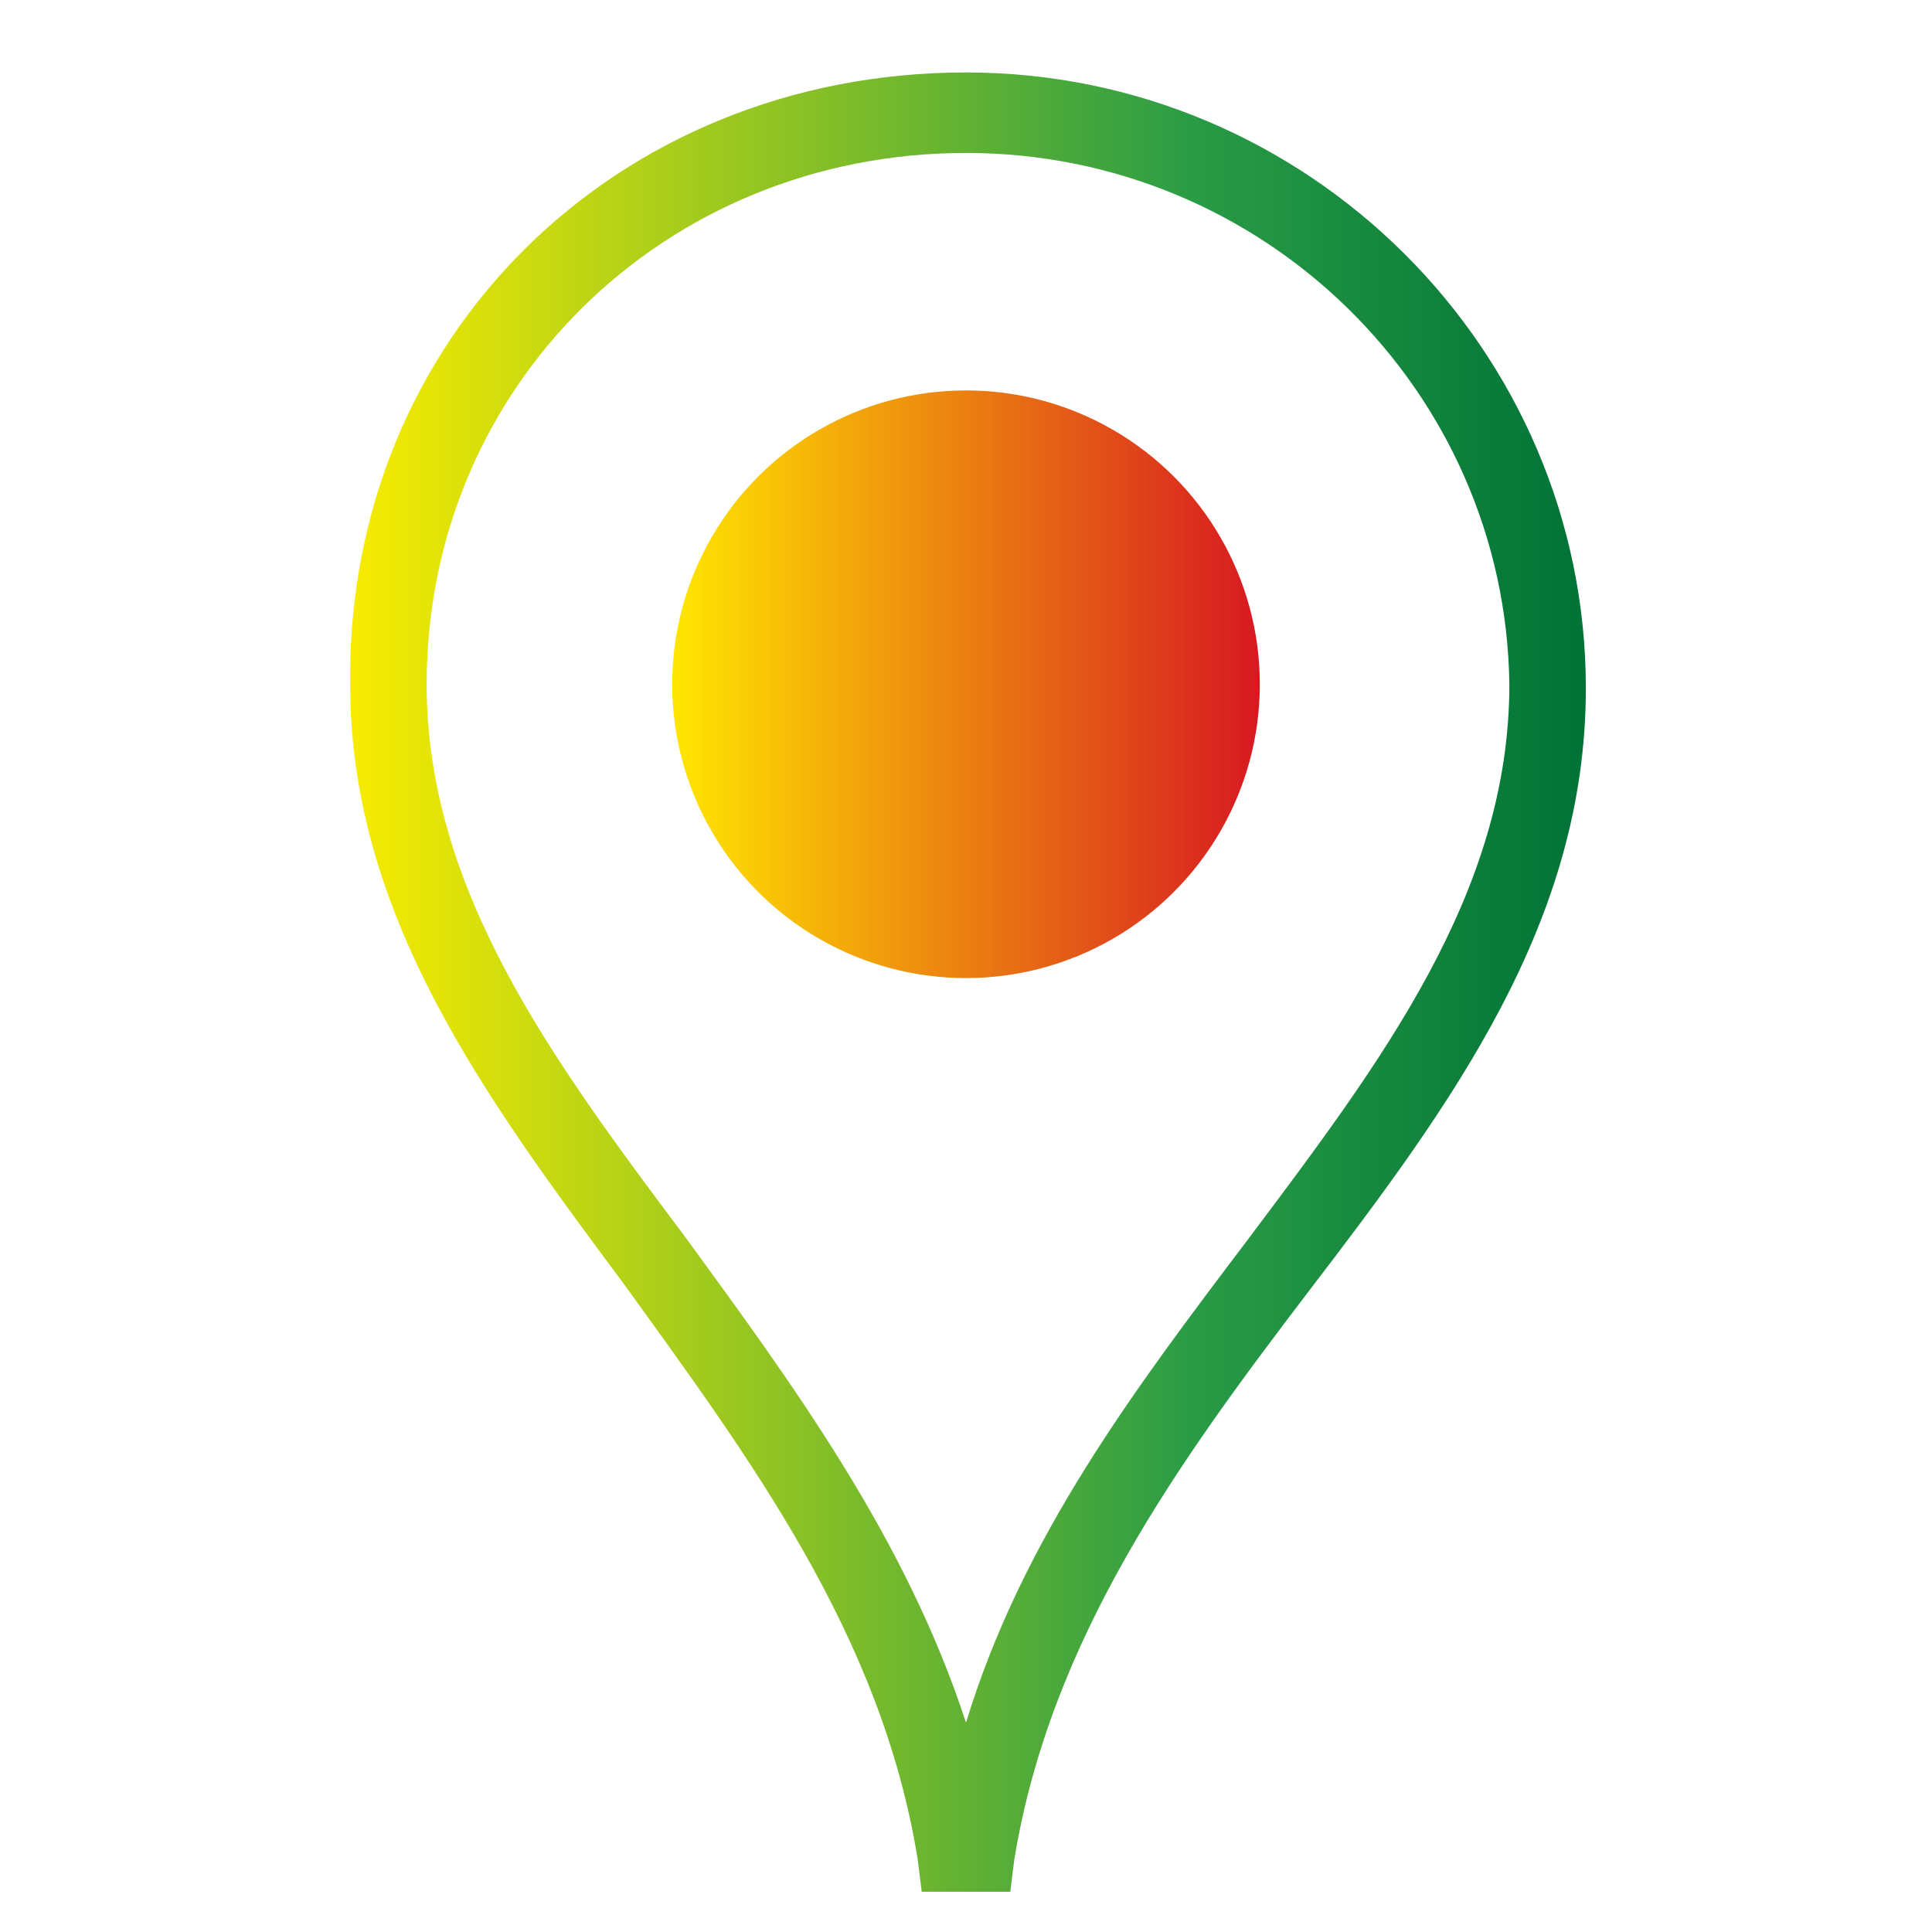
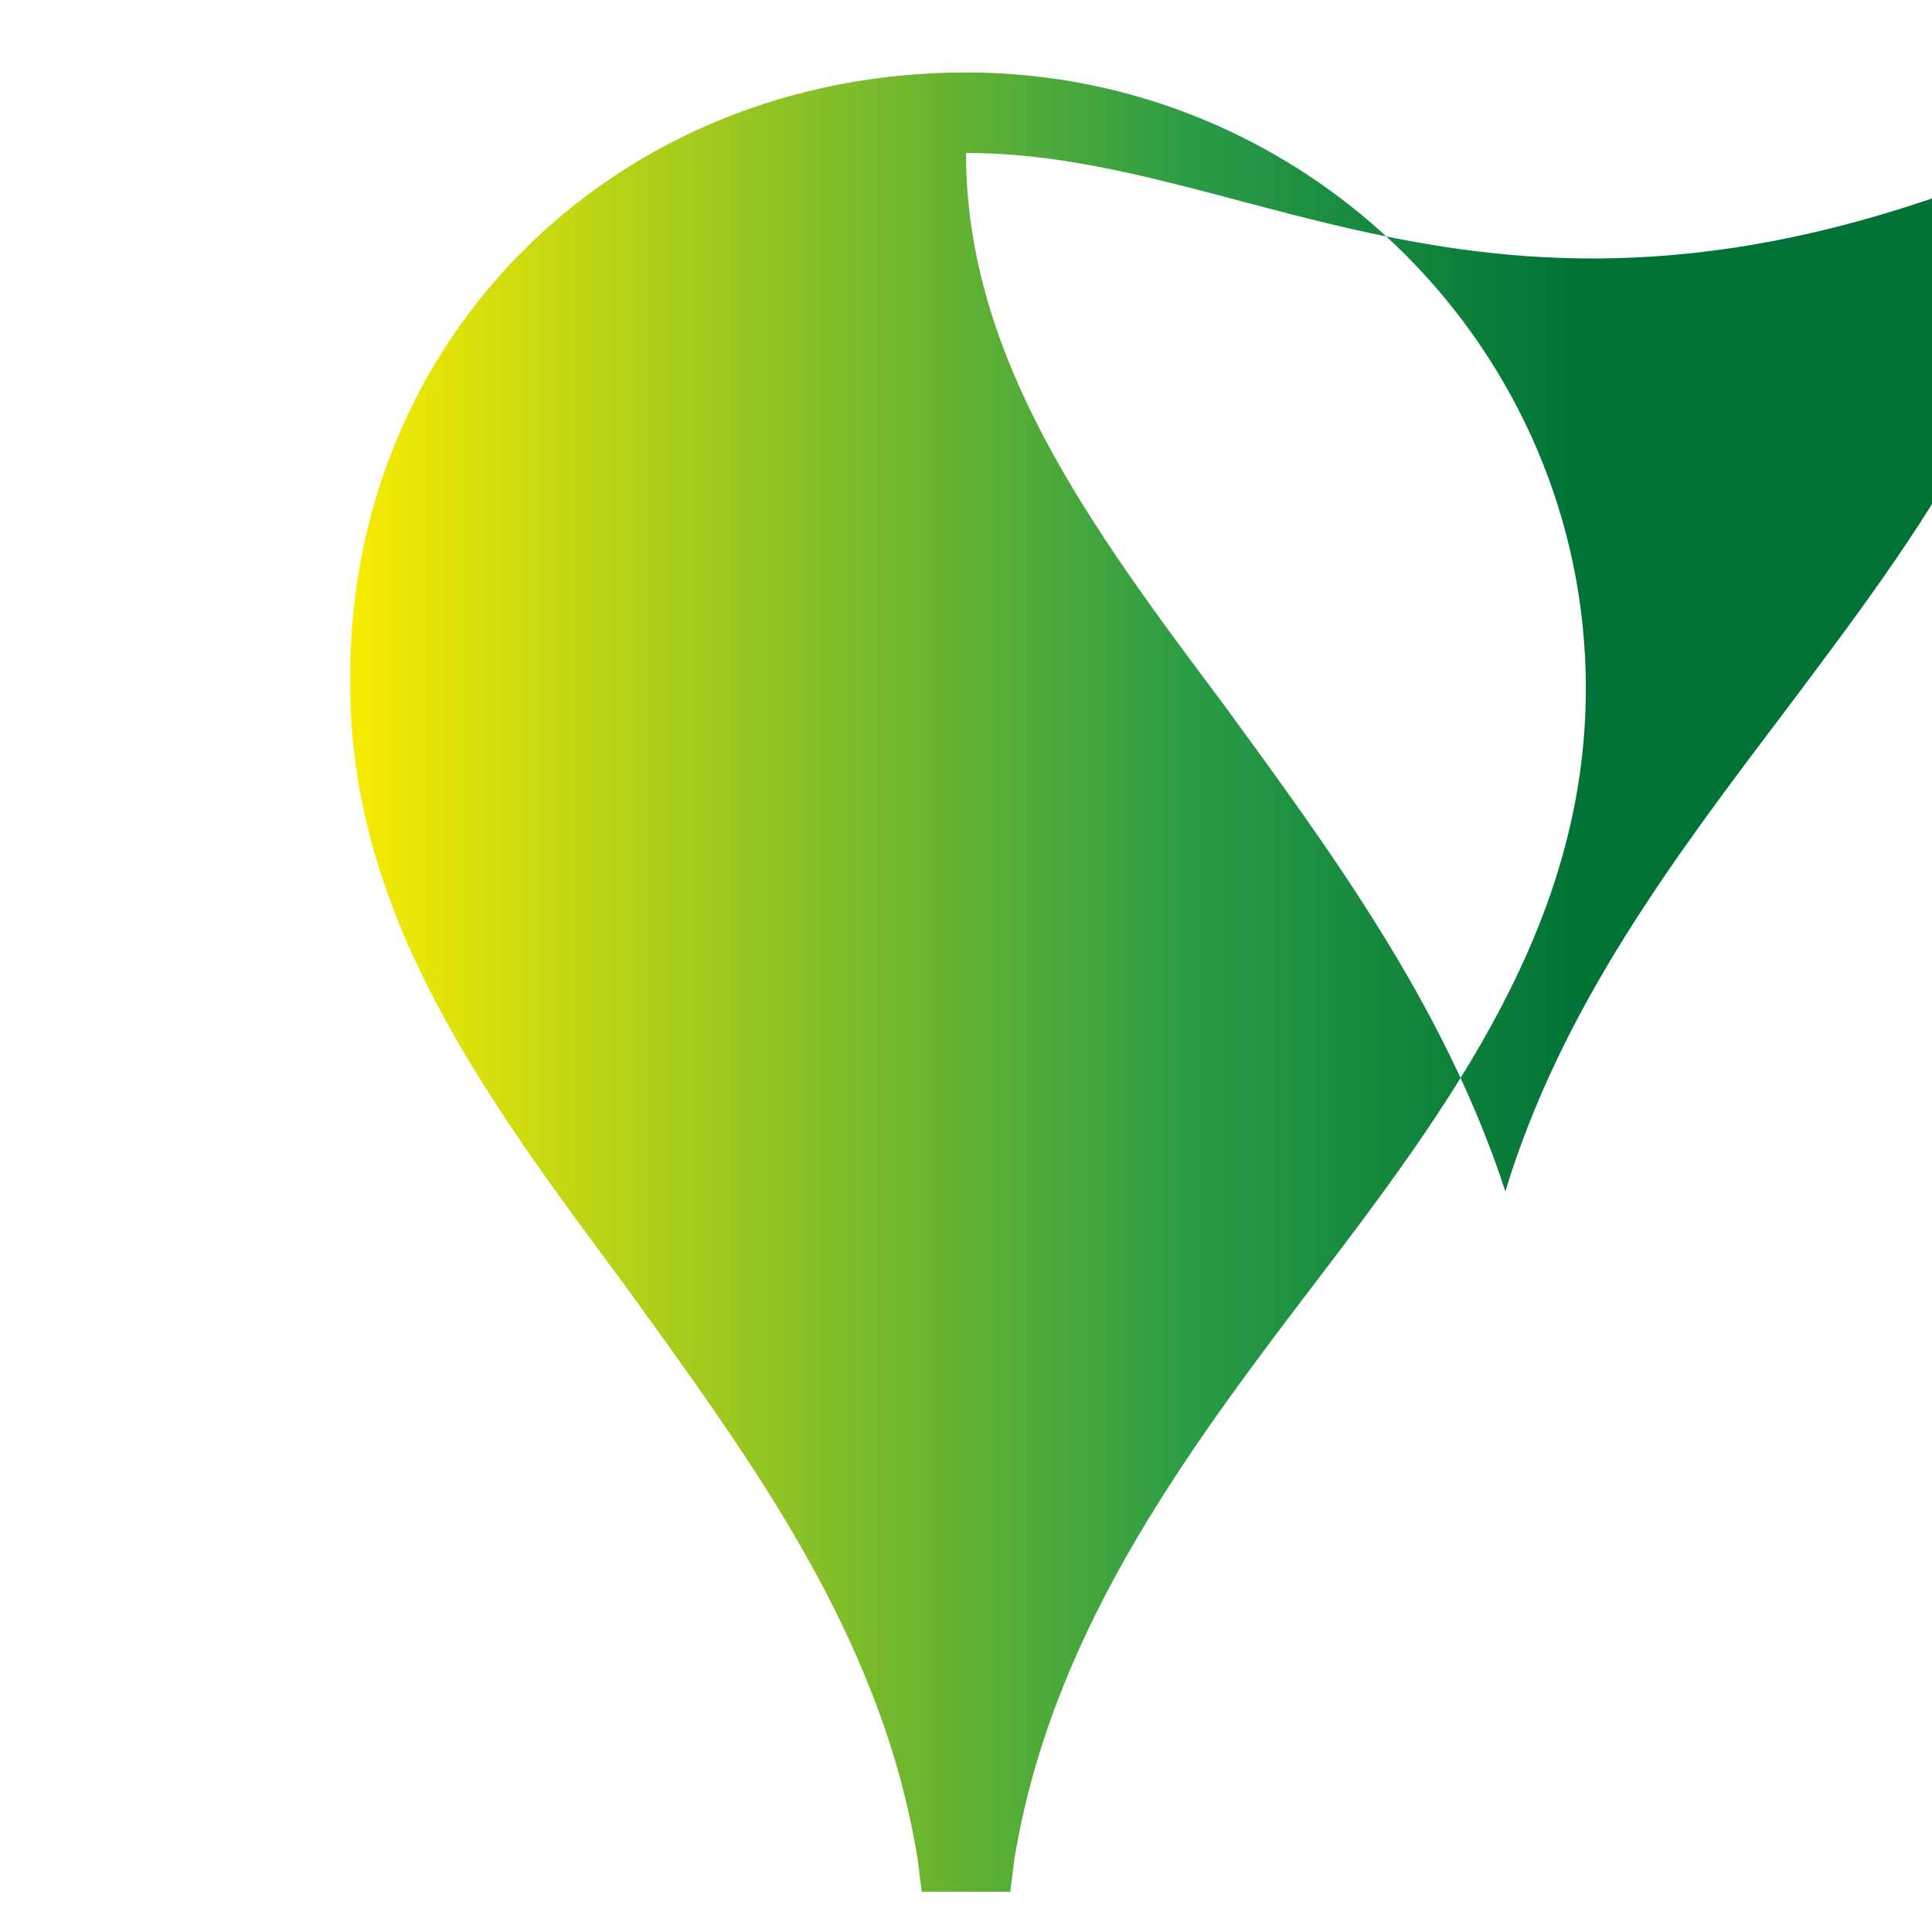
<svg xmlns="http://www.w3.org/2000/svg" version="1.1" id="Layer_1" x="0px" y="0px" width="48px" height="48px" viewBox="0 0 48 48" style="enable-background:new 0 0 48 48;" xml:space="preserve">
  <style type="text/css">
	.st0{fill:url(#SVGID_1_);}
	.st1{fill:url(#SVGID_2_);}
	.st2{fill:url(#SVGID_3_);}
</style>
  <linearGradient id="SVGID_1_" gradientUnits="userSpaceOnUse" x1="-58" y1="38" x2="-58" y2="38" gradientTransform="matrix(1 0 0 -1 0 50)">
    <stop offset="0" style="stop-color:#D71921" />
    <stop offset="0.652" style="stop-color:#F19E0C" />
    <stop offset="1" style="stop-color:#FFE600" />
  </linearGradient>
  <path class="st0" d="M-58,12" />
  <g>
    <g>
      <linearGradient id="SVGID_2_" gradientUnits="userSpaceOnUse" x1="8.572" y1="24.378" x2="39.428" y2="24.378">
        <stop offset="0" style="stop-color:#F9EC00" />
        <stop offset="0.682" style="stop-color:#2A9C46" />
        <stop offset="1" style="stop-color:#007236" />
      </linearGradient>
-       <path class="st1" d="M25.1,47h-2.2l-0.1-0.8c-0.9-5.6-4.2-10-7.3-14.3c-3.5-4.7-6.8-9.2-6.8-14.9C8.6,8.4,15.3,1.8,24,1.8    c8.5,0,15.4,6.9,15.4,15.3c0,5.8-3.3,10.3-6.9,15c-3.2,4.2-6.4,8.6-7.3,14.1L25.1,47z M24,3.8c-7.5,0-13.4,5.8-13.4,13.2    c0,5.1,3.1,9.3,6.4,13.7c2.7,3.7,5.5,7.5,7,12.1c1.4-4.6,4.2-8.3,7-12c3.3-4.4,6.5-8.6,6.5-13.8C37.4,9.7,31.4,3.8,24,3.8z" />
+       <path class="st1" d="M25.1,47h-2.2l-0.1-0.8c-0.9-5.6-4.2-10-7.3-14.3c-3.5-4.7-6.8-9.2-6.8-14.9C8.6,8.4,15.3,1.8,24,1.8    c8.5,0,15.4,6.9,15.4,15.3c0,5.8-3.3,10.3-6.9,15c-3.2,4.2-6.4,8.6-7.3,14.1L25.1,47z M24,3.8c0,5.1,3.1,9.3,6.4,13.7c2.7,3.7,5.5,7.5,7,12.1c1.4-4.6,4.2-8.3,7-12c3.3-4.4,6.5-8.6,6.5-13.8C37.4,9.7,31.4,3.8,24,3.8z" />
    </g>
  </g>
  <linearGradient id="SVGID_3_" gradientUnits="userSpaceOnUse" x1="16.735" y1="17.01" x2="31.265" y2="17.01">
    <stop offset="0" style="stop-color:#FFE600" />
    <stop offset="0.348" style="stop-color:#F19E0C" />
    <stop offset="1" style="stop-color:#D71921" />
  </linearGradient>
-   <circle class="st2" cx="24" cy="17" r="7.3" />
</svg>